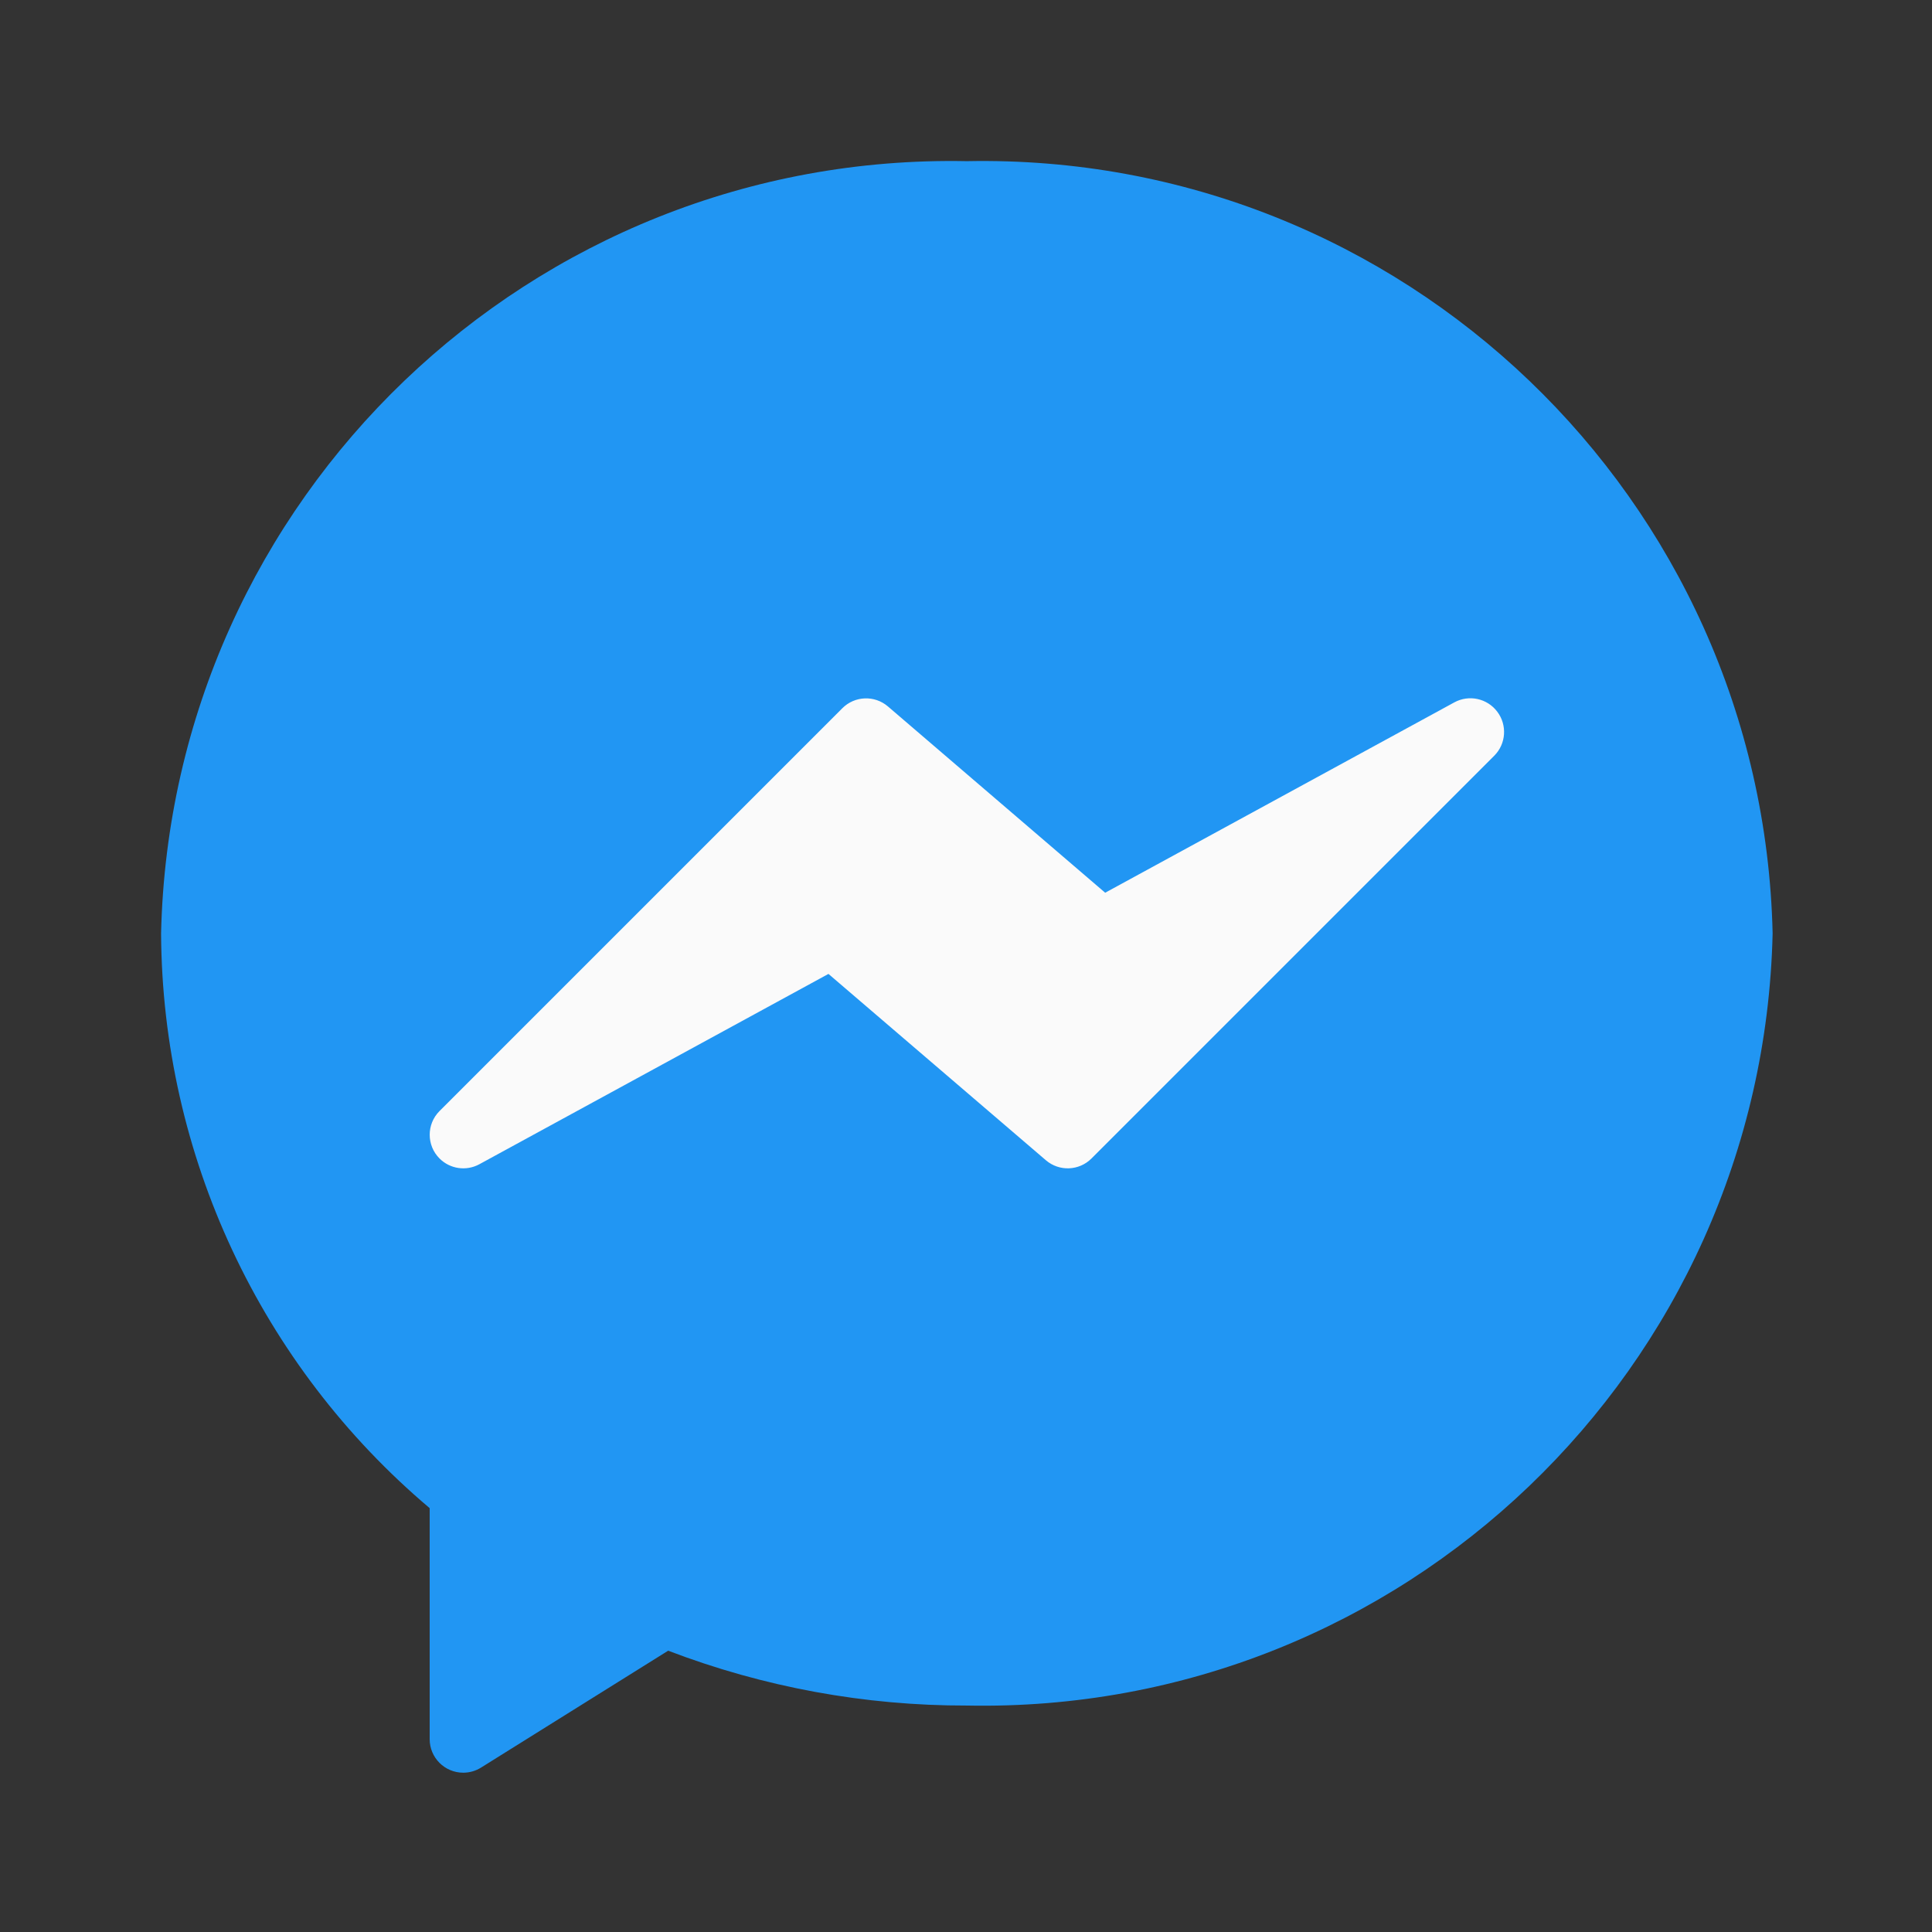
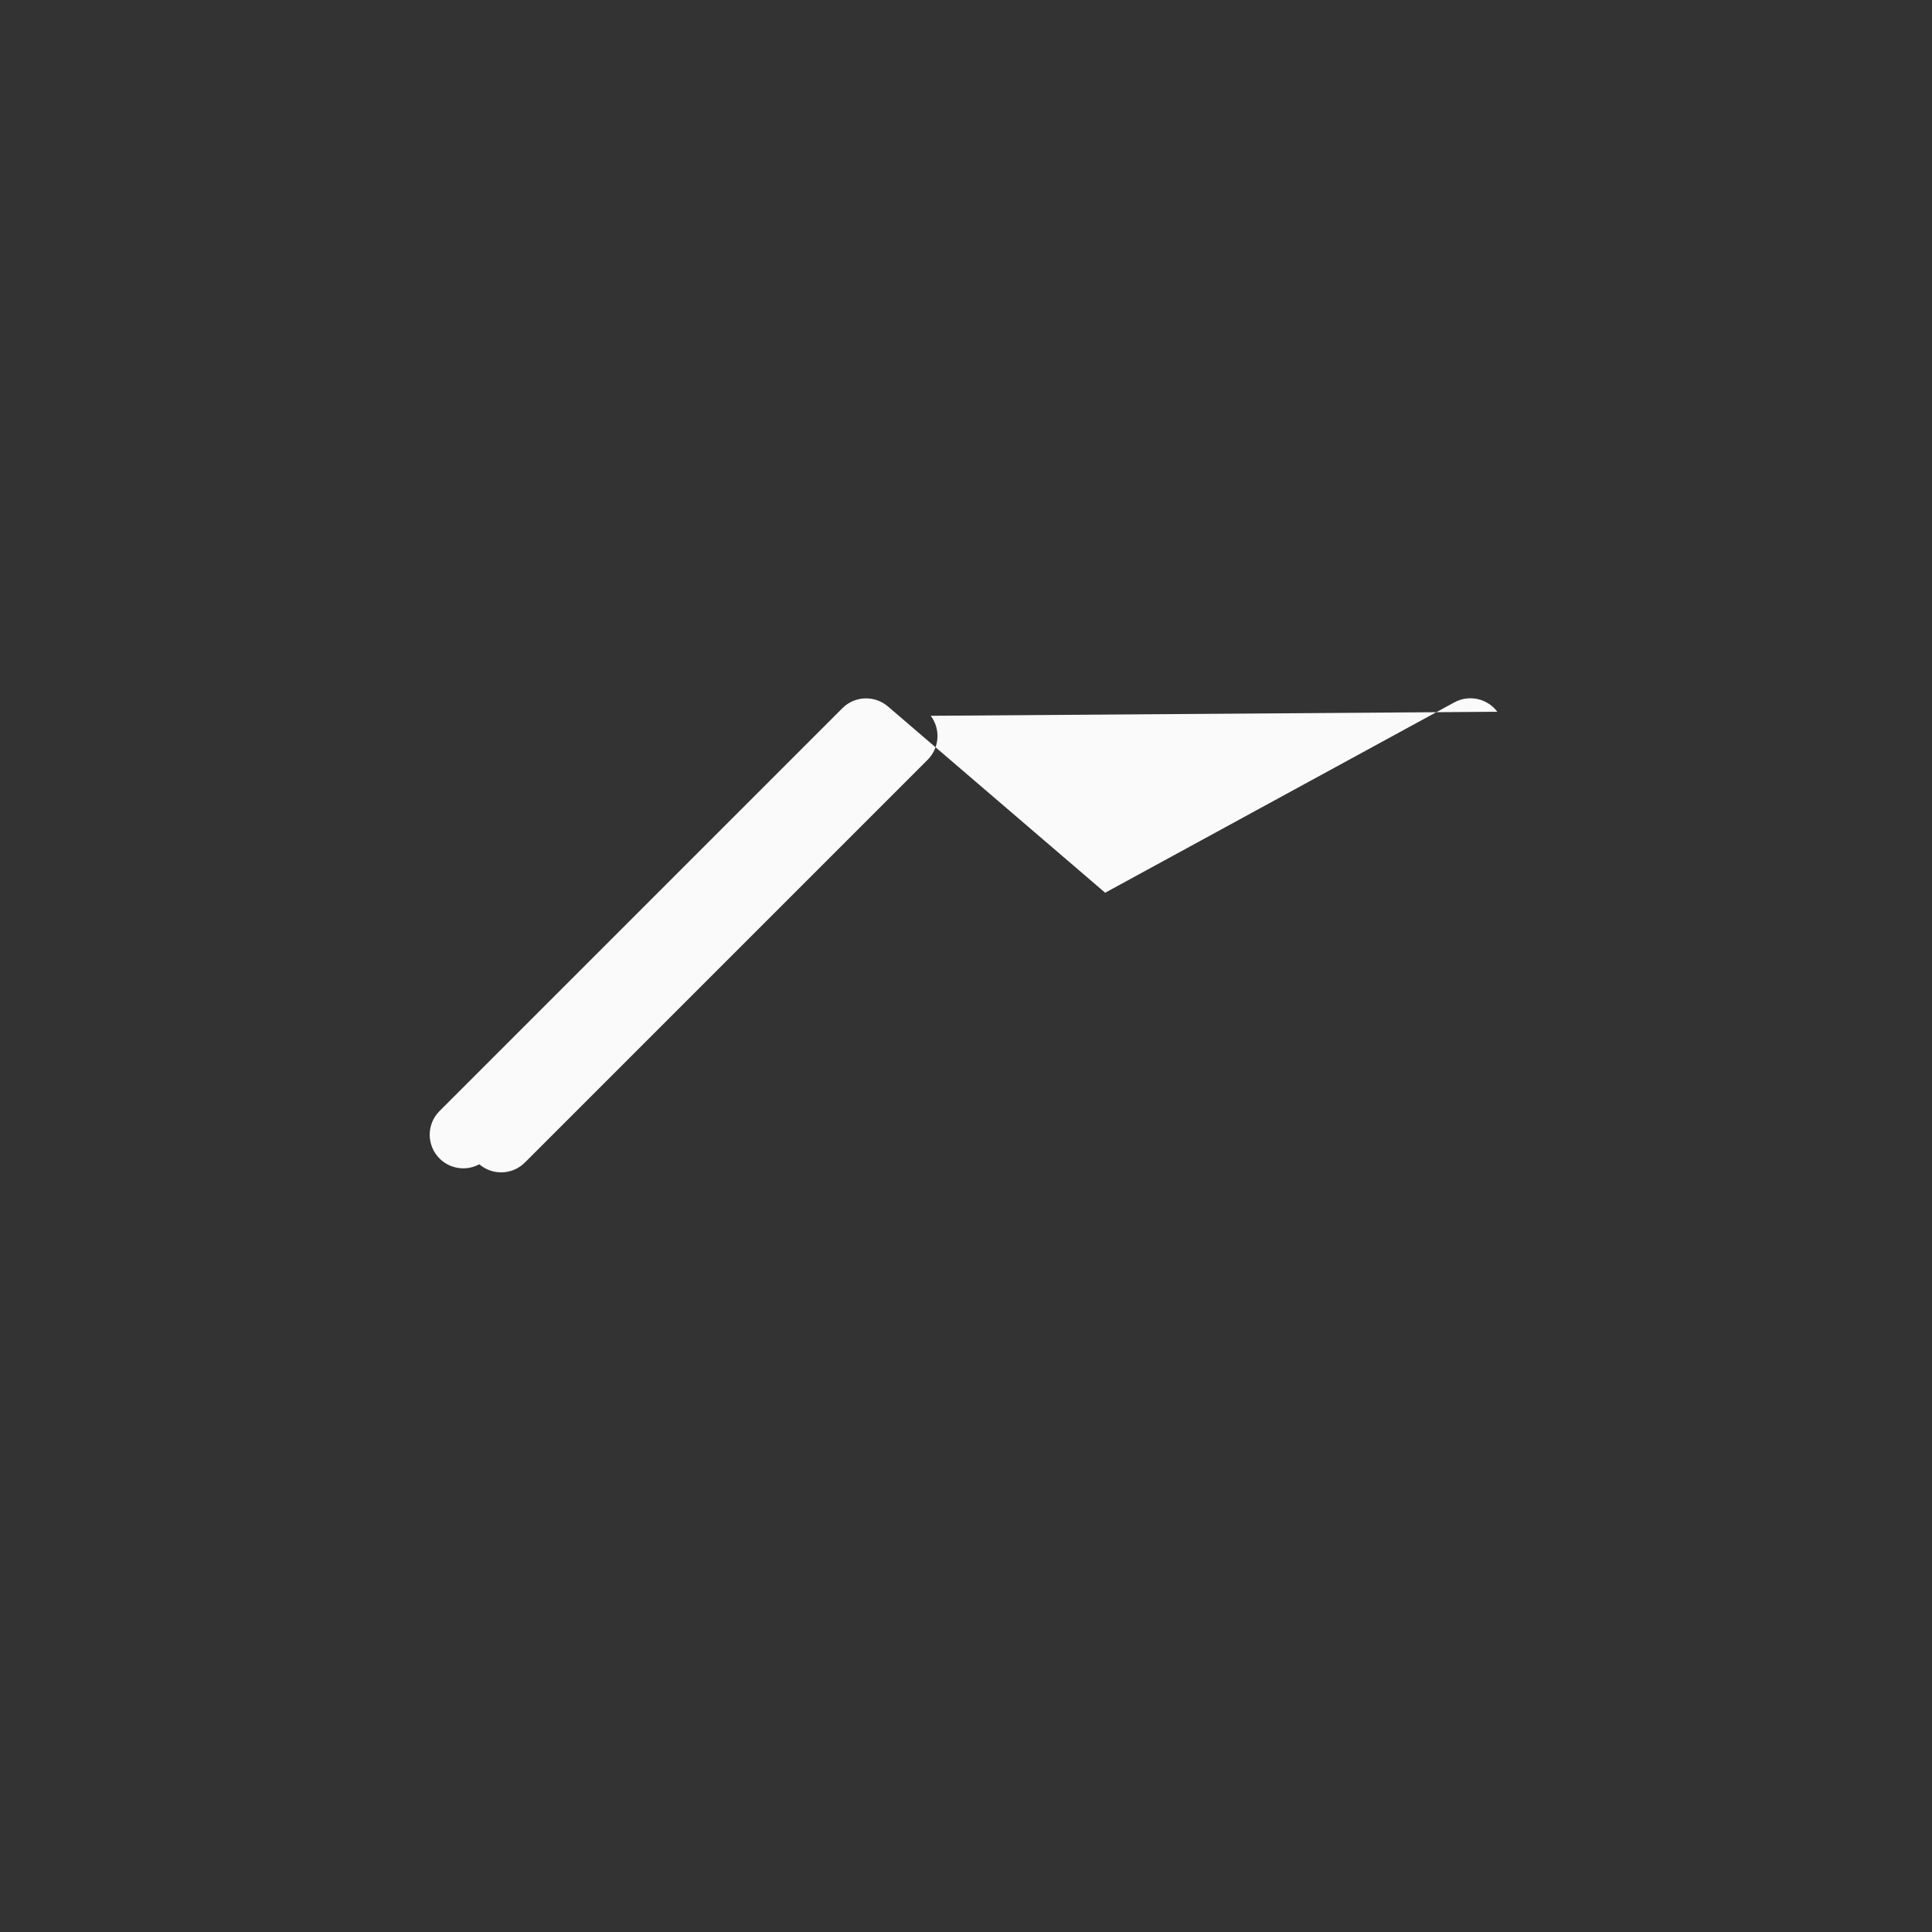
<svg xmlns="http://www.w3.org/2000/svg" xmlns:ns1="http://www.inkscape.org/namespaces/inkscape" xmlns:ns2="http://sodipodi.sourceforge.net/DTD/sodipodi-0.dtd" ns1:version="1.0 (4035a4fb49, 2020-05-01)" height="240" width="240" ns2:docname="facebook.svg" xml:space="preserve" viewBox="0 0 240 240" y="0px" x="0px" id="Capa_1" version="1.1">
  <rect x="0" y="0" width="240" height="240" fill="#333333" stroke="none" />
  <defs id="defs39" />
  <ns2:namedview ns1:pagecheckerboard="true" ns1:current-layer="Capa_1" ns1:window-maximized="0" ns1:window-y="28" ns1:window-x="45" ns1:cy="256.02499" ns1:cx="256.02499" ns1:zoom="1.1248902" showgrid="false" id="namedview37" ns1:window-height="740" ns1:window-width="1321" ns1:pageshadow="2" ns1:pageopacity="0" guidetolerance="10" gridtolerance="10" objecttolerance="10" borderopacity="1" bordercolor="#666666" pagecolor="#ffffff" />
  <g transform="matrix(0.391,0,0,0.391,20,20)" id="g901">
-     <path style="fill:#2196f3" d="M 256.025,0.05 C 117.67,-2.678 3.184,107.038 0.025,245.383 0.386,315.806 31.569,382.54 85.358,427.996 v 73.387 c 0,5.891 4.776,10.667 10.667,10.667 1.999,0 3.958,-0.562 5.653,-1.621 l 59.456,-37.141 c 30.292,11.586 62.459,17.494 94.891,17.429 138.355,2.728 252.841,-106.988 256,-245.333 C 508.866,107.038 394.38,-2.678 256.025,0.05 Z" id="path2" />
-     <path style="fill:#fafafa" d="m 424.558,174.983 c -3.174,-4.254 -8.993,-5.527 -13.653,-2.987 l -110.933,60.48 -69.013,-59.179 c -4.232,-3.628 -10.544,-3.387 -14.485,0.555 l -128,128 c -4.153,4.178 -4.133,10.932 0.046,15.085 3.341,3.321 8.464,4.057 12.605,1.811 l 110.933,-60.48 69.077,59.2 c 4.232,3.628 10.544,3.387 14.485,-0.555 l 128,-128 c 3.73,-3.765 4.13,-9.698 0.938,-13.93 z" id="path4" />
+     <path style="fill:#fafafa" d="m 424.558,174.983 c -3.174,-4.254 -8.993,-5.527 -13.653,-2.987 l -110.933,60.48 -69.013,-59.179 c -4.232,-3.628 -10.544,-3.387 -14.485,0.555 l -128,128 c -4.153,4.178 -4.133,10.932 0.046,15.085 3.341,3.321 8.464,4.057 12.605,1.811 c 4.232,3.628 10.544,3.387 14.485,-0.555 l 128,-128 c 3.73,-3.765 4.13,-9.698 0.938,-13.93 z" id="path4" />
    <g id="g6">
</g>
    <g id="g8">
</g>
    <g id="g10">
</g>
    <g id="g12">
</g>
    <g id="g14">
</g>
    <g id="g16">
</g>
    <g id="g18">
</g>
    <g id="g20">
</g>
    <g id="g22">
</g>
    <g id="g24">
</g>
    <g id="g26">
</g>
    <g id="g28">
</g>
    <g id="g30">
</g>
    <g id="g32">
</g>
    <g id="g34">
</g>
  </g>
</svg>